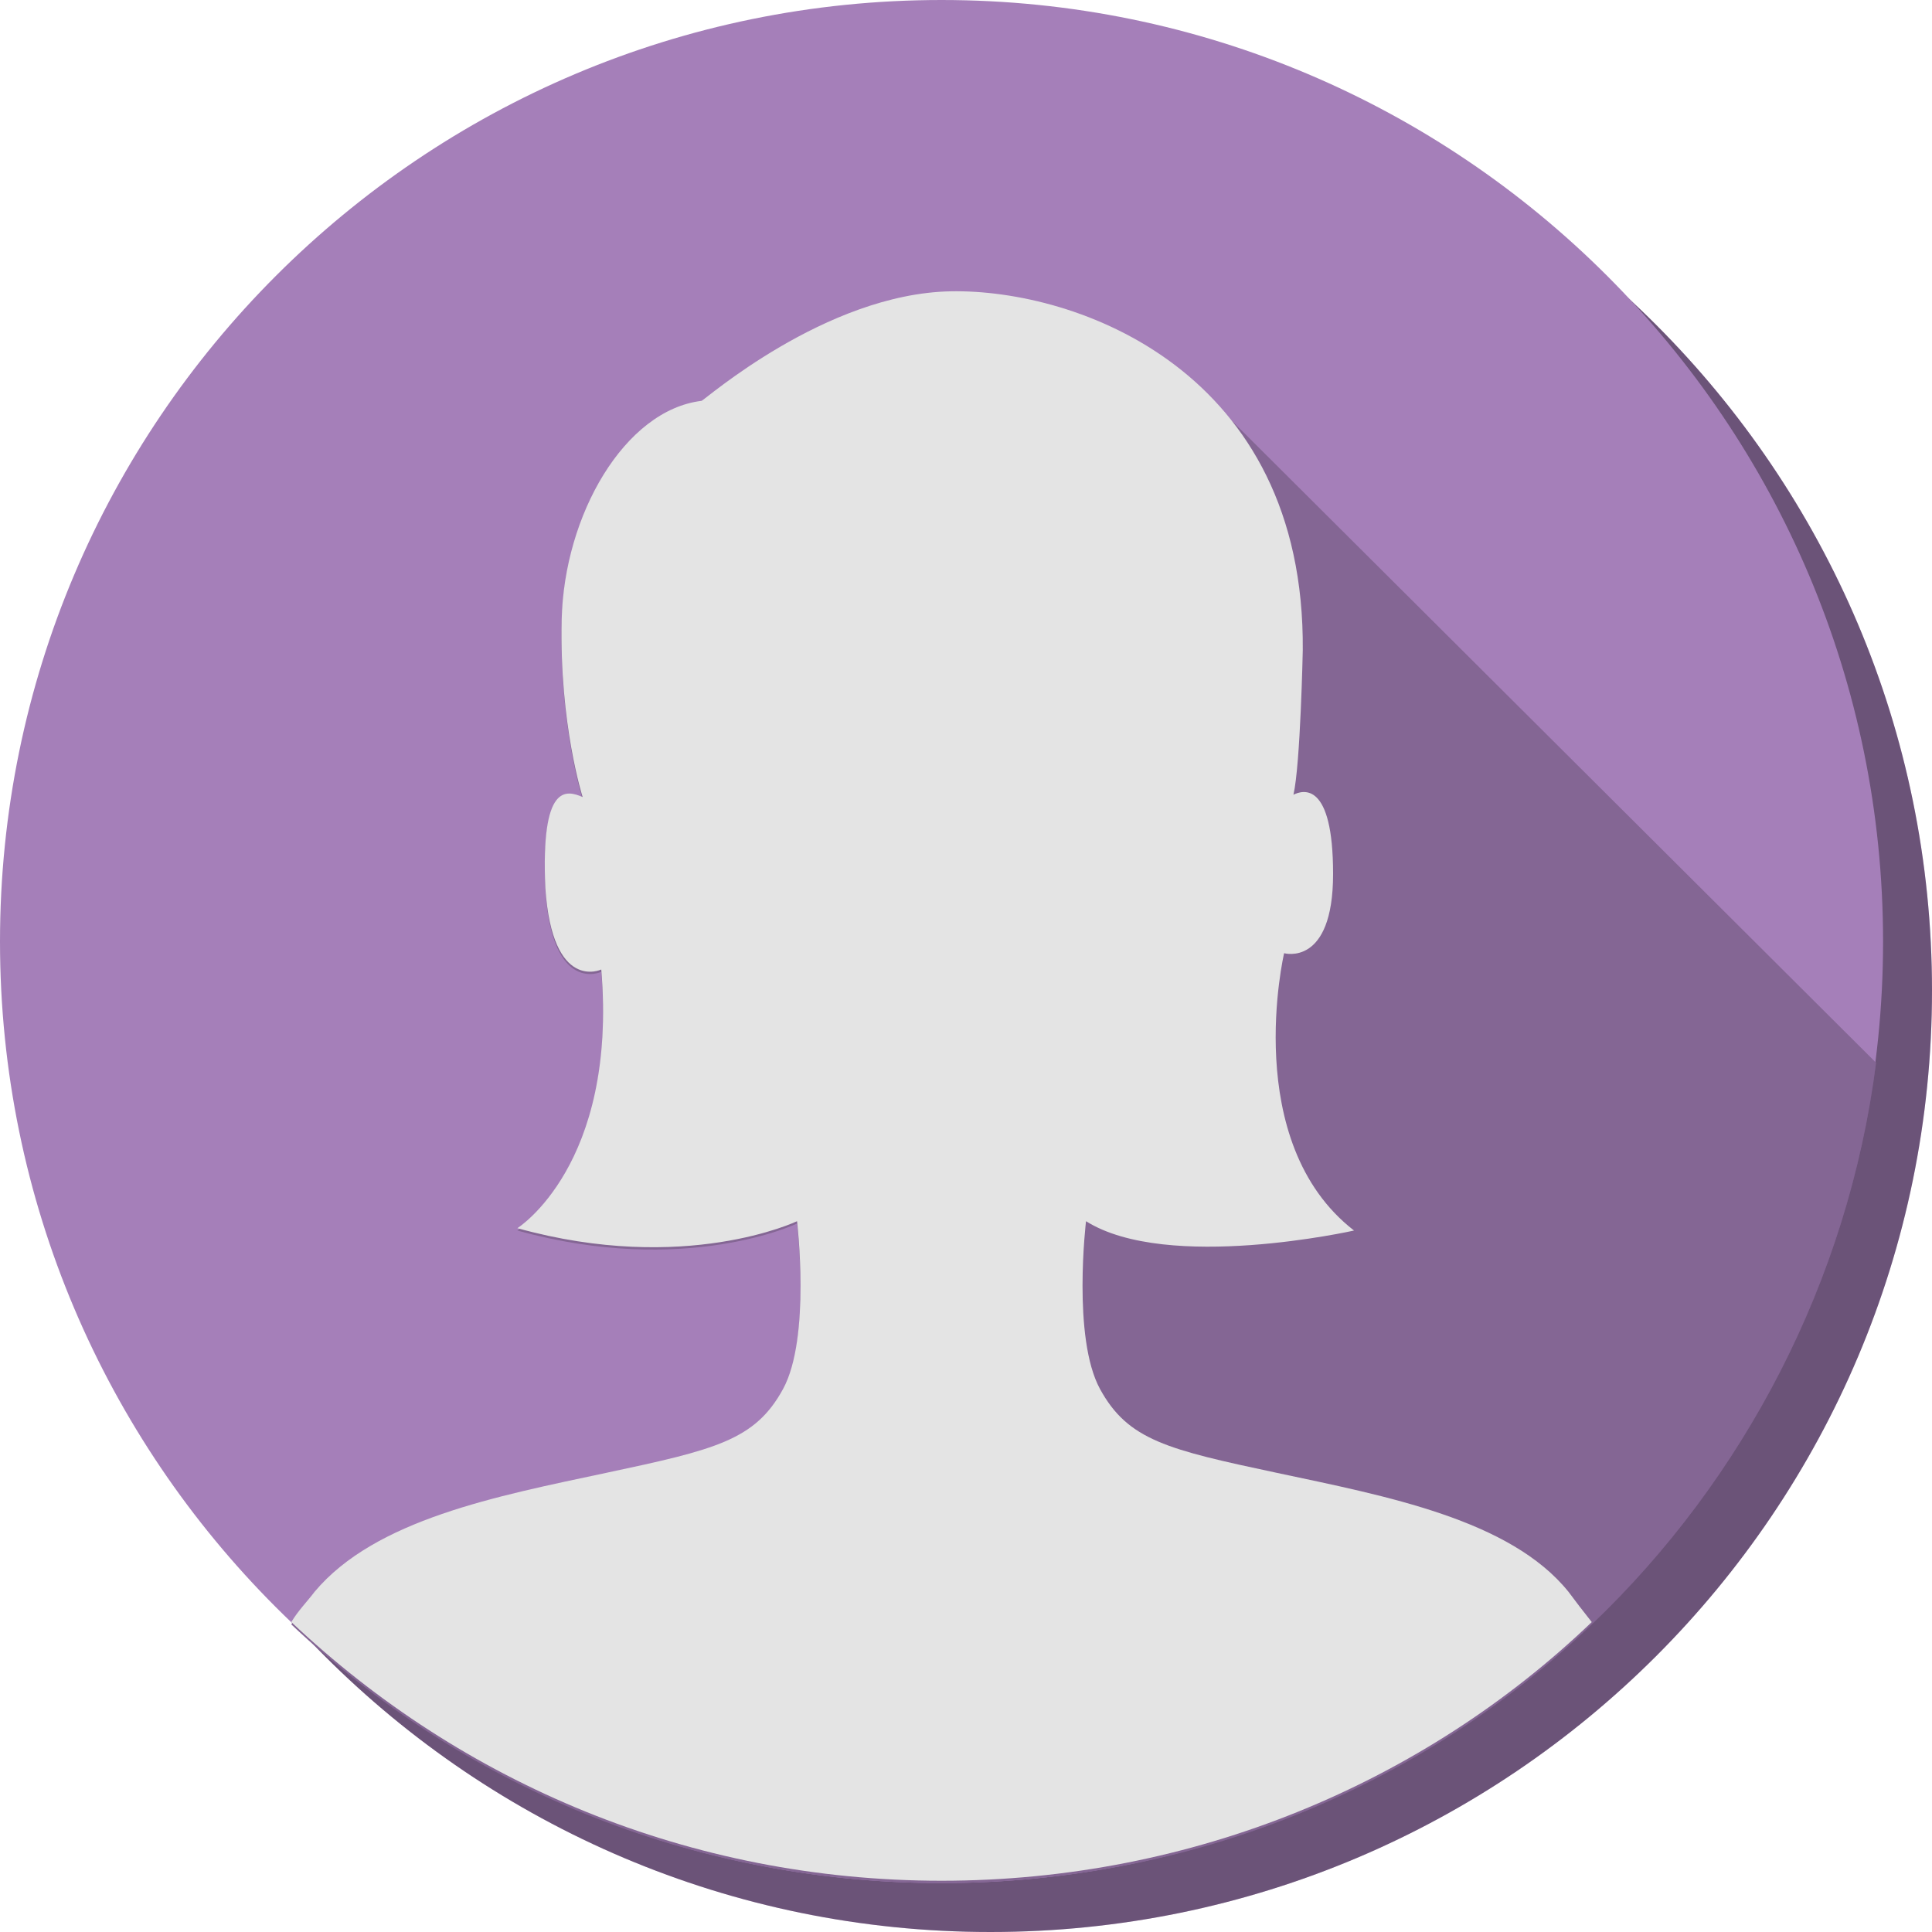
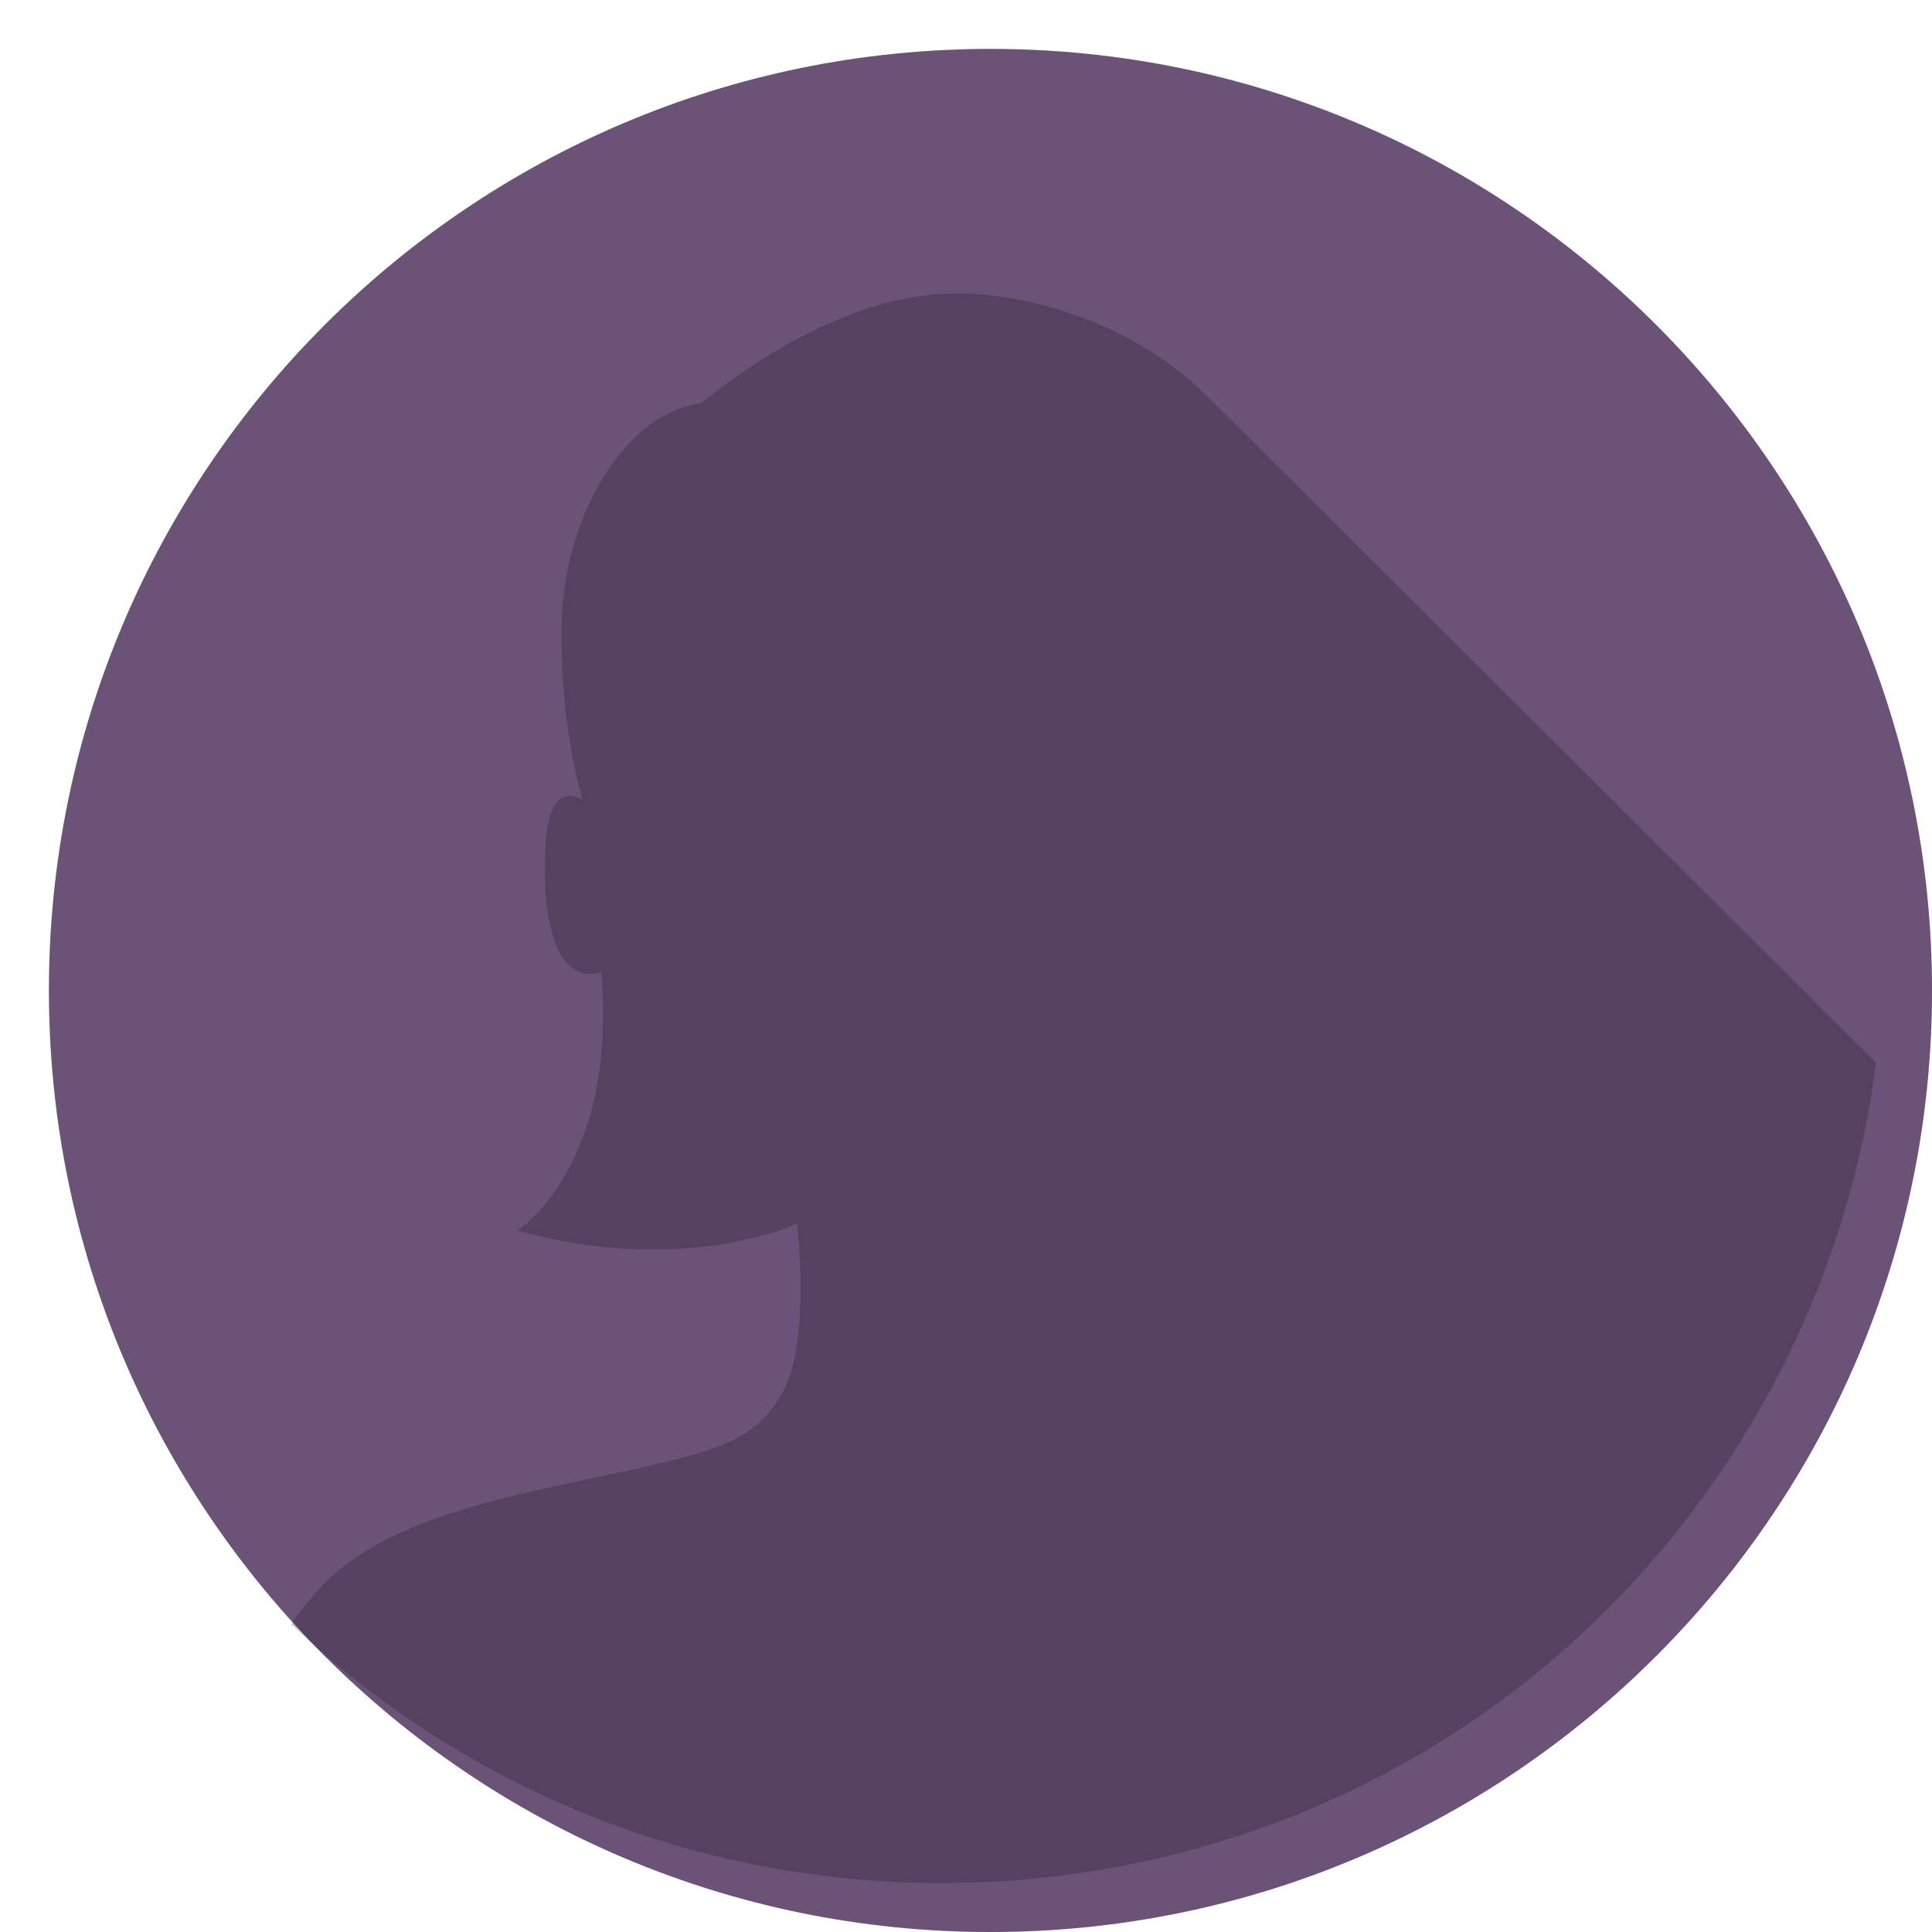
<svg xmlns="http://www.w3.org/2000/svg" width="64" height="64" viewBox="0 0 64 64" fill="none">
  <path fill-rule="evenodd" clip-rule="evenodd" d="M32.81 1.621C50.026 1.621 64 15.595 64 32.811C64 50.027 50.026 64 32.81 64C15.595 64 1.621 50.027 1.621 32.811C1.621 15.595 15.595 1.621 32.81 1.621Z" fill="#A57FB9" />
  <path fill-rule="evenodd" clip-rule="evenodd" d="M32.81 1.621C50.026 1.621 64 15.595 64 32.811C64 50.027 50.026 64 32.81 64C15.595 64 1.621 50.027 1.621 32.811C1.621 15.595 15.595 1.621 32.81 1.621Z" fill="black" fill-opacity="0.35" />
-   <path fill-rule="evenodd" clip-rule="evenodd" d="M31.189 0C48.405 0 62.379 13.974 62.379 31.19C62.379 48.406 48.405 62.379 31.189 62.379C13.973 62.379 0 48.406 0 31.19C0 13.974 13.973 0 31.189 0Z" fill="#A57FB9" />
-   <path fill-rule="evenodd" clip-rule="evenodd" d="M62.147 35.204C61.221 42.461 57.747 49.023 52.729 53.81C47.17 59.137 39.527 62.379 31.19 62.379C22.852 62.379 15.286 59.137 9.65 53.81C9.882 53.424 10.191 53.115 10.422 52.806C12.43 50.413 16.444 49.641 20.073 48.869C23.701 48.097 25.014 47.788 25.94 46.09C26.866 44.391 26.403 40.531 26.403 40.531C26.403 40.531 22.697 42.307 17.139 40.763C17.139 40.763 20.459 38.678 19.918 32.193C19.918 32.193 18.297 32.965 18.065 29.491C17.911 26.017 18.76 26.249 19.301 26.48C19.301 26.48 18.529 24.087 18.606 20.613C18.683 17.139 20.69 13.665 23.238 13.356C23.238 13.356 27.329 9.805 31.421 9.728C33.815 9.65 37.366 10.577 39.913 13.047L39.991 13.125L62.147 35.204Z" fill="#A57FB9" />
  <path fill-rule="evenodd" clip-rule="evenodd" d="M62.147 35.204C61.221 42.461 57.747 49.023 52.729 53.81C47.17 59.137 39.527 62.379 31.19 62.379C22.852 62.379 15.286 59.137 9.65 53.81C9.882 53.424 10.191 53.115 10.422 52.806C12.43 50.413 16.444 49.641 20.073 48.869C23.701 48.097 25.014 47.788 25.94 46.09C26.866 44.391 26.403 40.531 26.403 40.531C26.403 40.531 22.697 42.307 17.139 40.763C17.139 40.763 20.459 38.678 19.918 32.193C19.918 32.193 18.297 32.965 18.065 29.491C17.911 26.017 18.76 26.249 19.301 26.48C19.301 26.48 18.529 24.087 18.606 20.613C18.683 17.139 20.69 13.665 23.238 13.356C23.238 13.356 27.329 9.805 31.421 9.728C33.815 9.65 37.366 10.577 39.913 13.047L39.991 13.125L62.147 35.204Z" fill="black" fill-opacity="0.2" />
-   <path fill-rule="evenodd" clip-rule="evenodd" d="M31.498 9.65C35.667 9.573 43.233 12.275 43.156 21.539C43.156 21.539 43.079 25.322 42.847 26.326C43.156 26.172 44.16 25.863 44.16 28.951C44.16 32.039 42.538 31.576 42.538 31.576C42.538 31.576 41.071 37.829 44.854 40.763C44.854 40.763 38.678 42.152 35.976 40.454C35.976 40.454 35.513 44.314 36.439 46.012C37.366 47.711 38.678 48.02 42.307 48.792C45.935 49.564 50.027 50.336 51.957 52.729C52.188 53.038 52.42 53.346 52.729 53.733C47.17 59.059 39.527 62.302 31.19 62.302C22.852 62.302 15.286 59.059 9.65 53.733C9.882 53.346 10.191 53.038 10.422 52.729C12.43 50.336 16.444 49.564 20.073 48.792C23.701 48.02 25.014 47.711 25.94 46.012C26.866 44.314 26.403 40.454 26.403 40.454C26.403 40.454 22.697 42.229 17.139 40.685C17.139 40.685 20.459 38.601 19.918 32.116C19.918 32.116 18.297 32.888 18.065 29.414C17.911 25.94 18.76 26.172 19.301 26.403C19.301 26.403 18.529 24.01 18.606 20.536C18.683 17.062 20.69 13.588 23.238 13.279C23.315 13.279 27.329 9.728 31.498 9.65Z" fill="#E4E4E4" />
</svg>